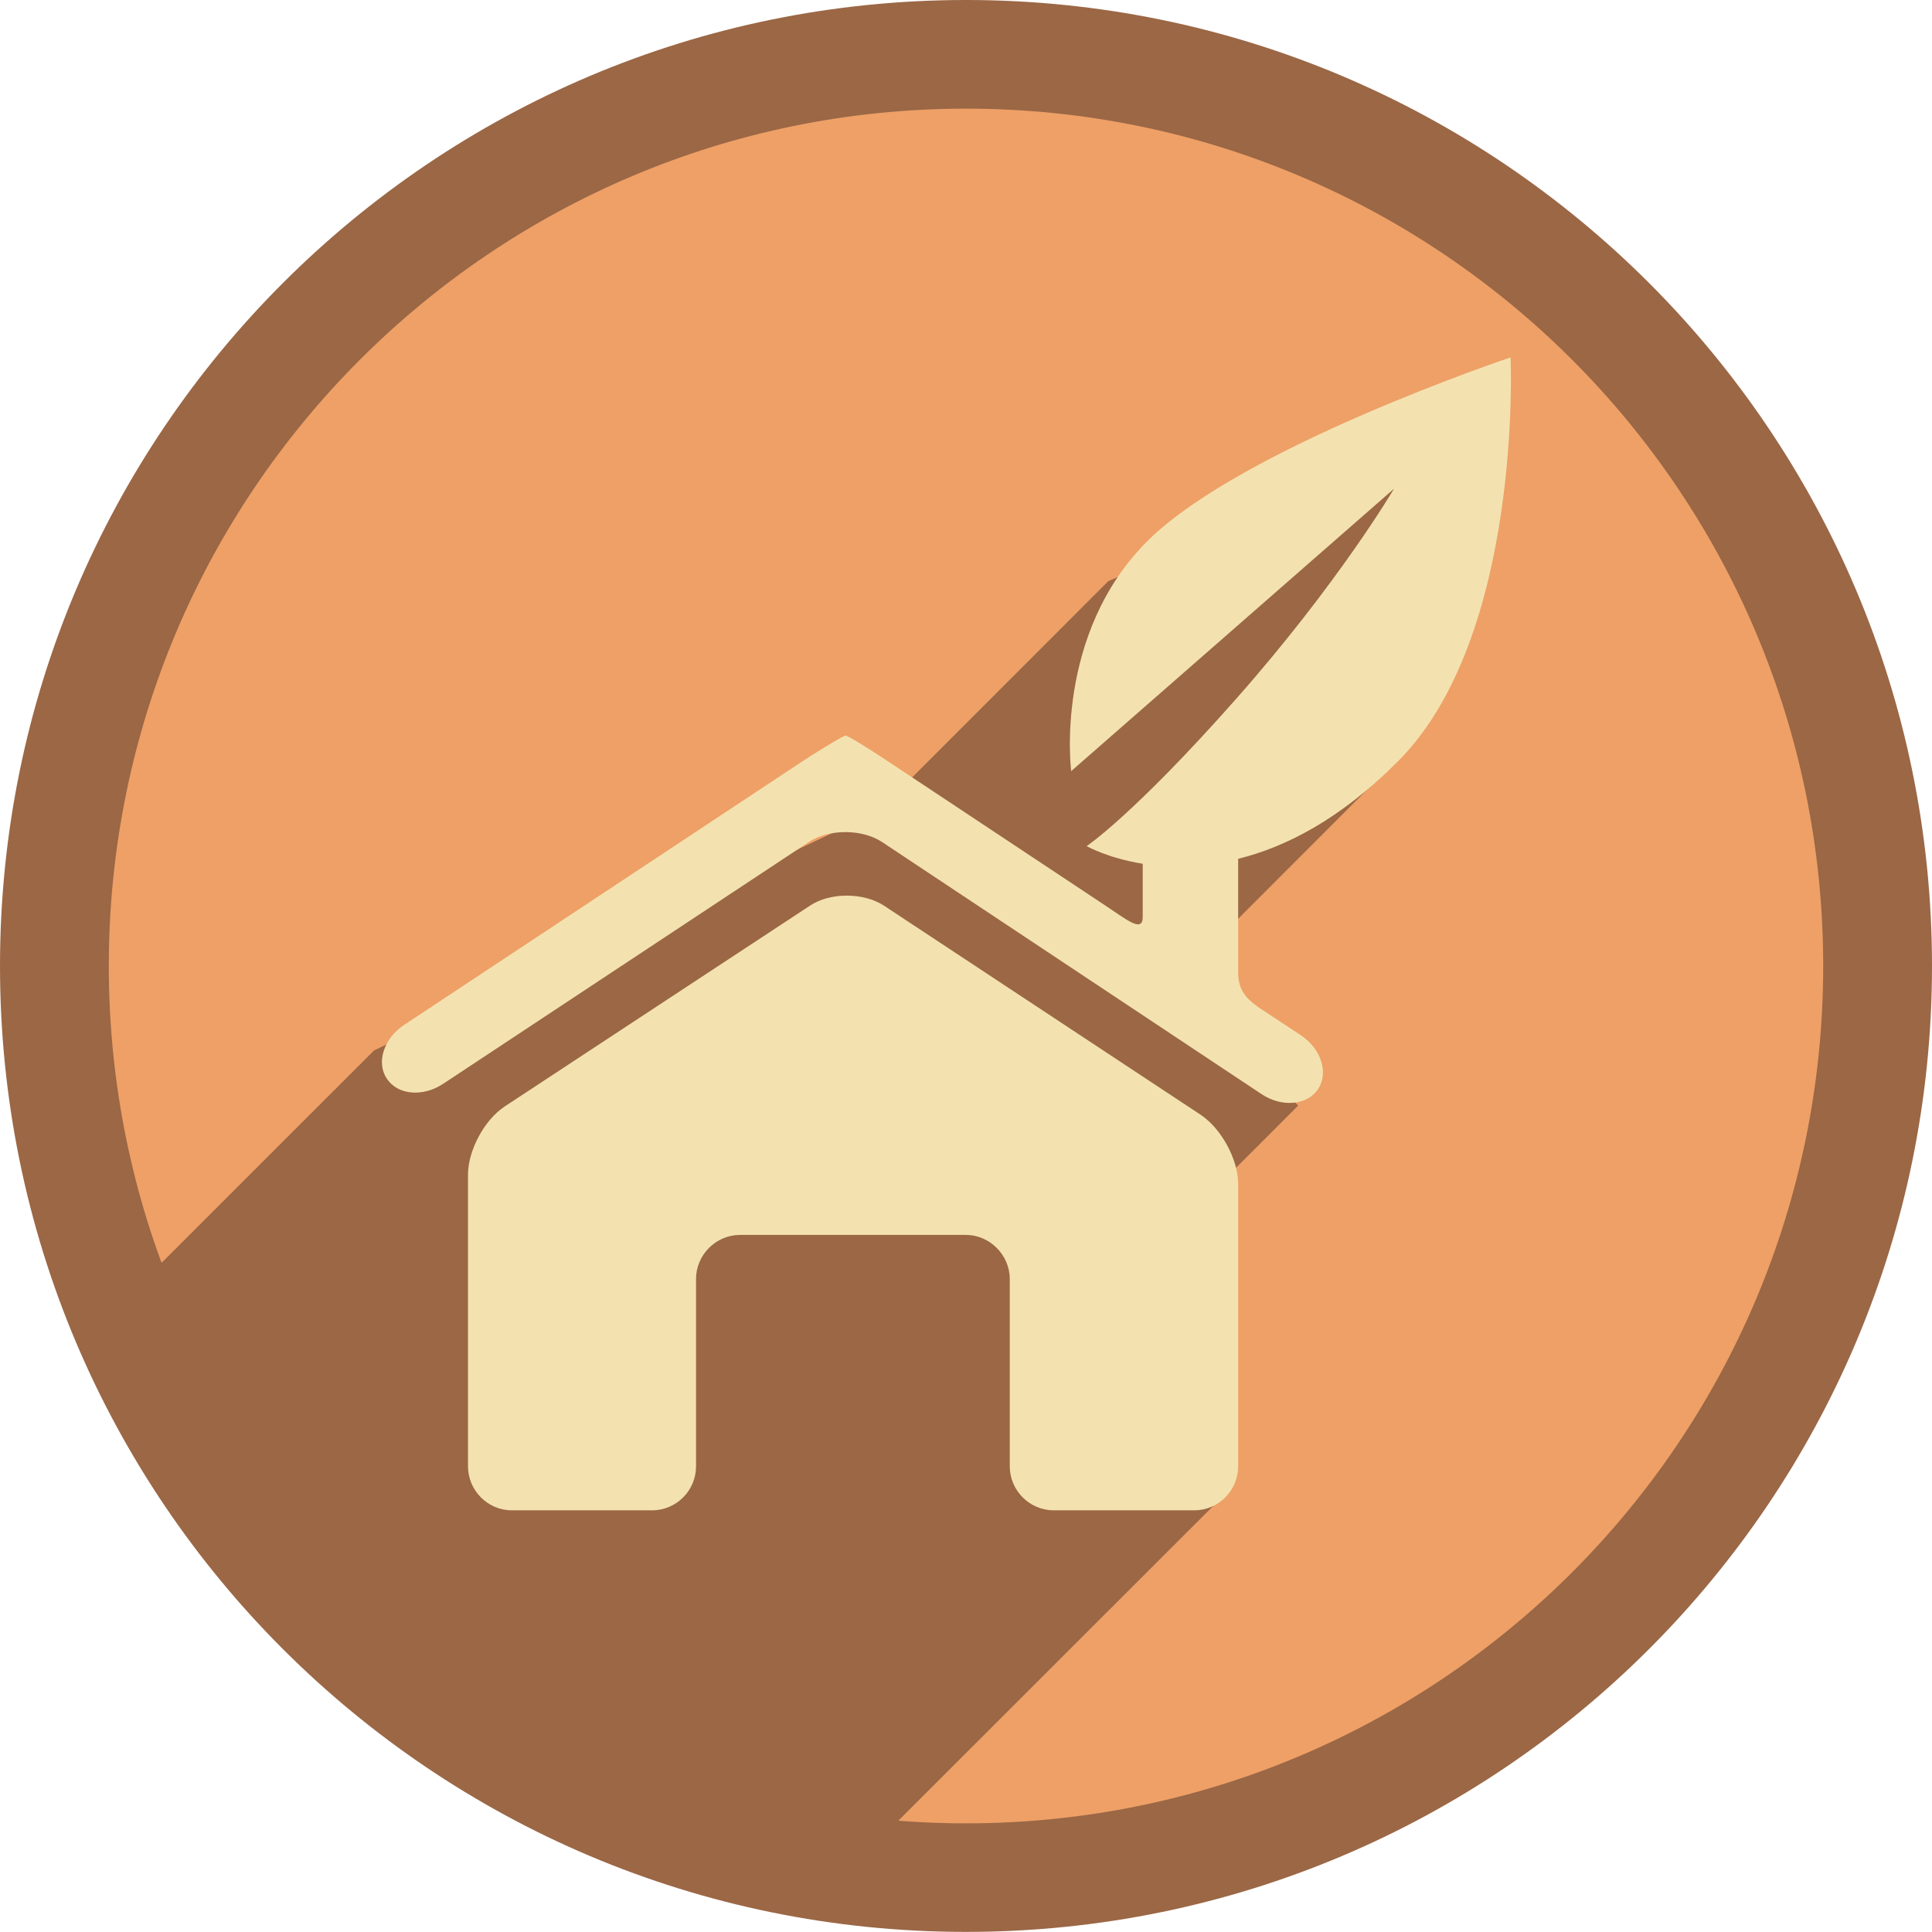
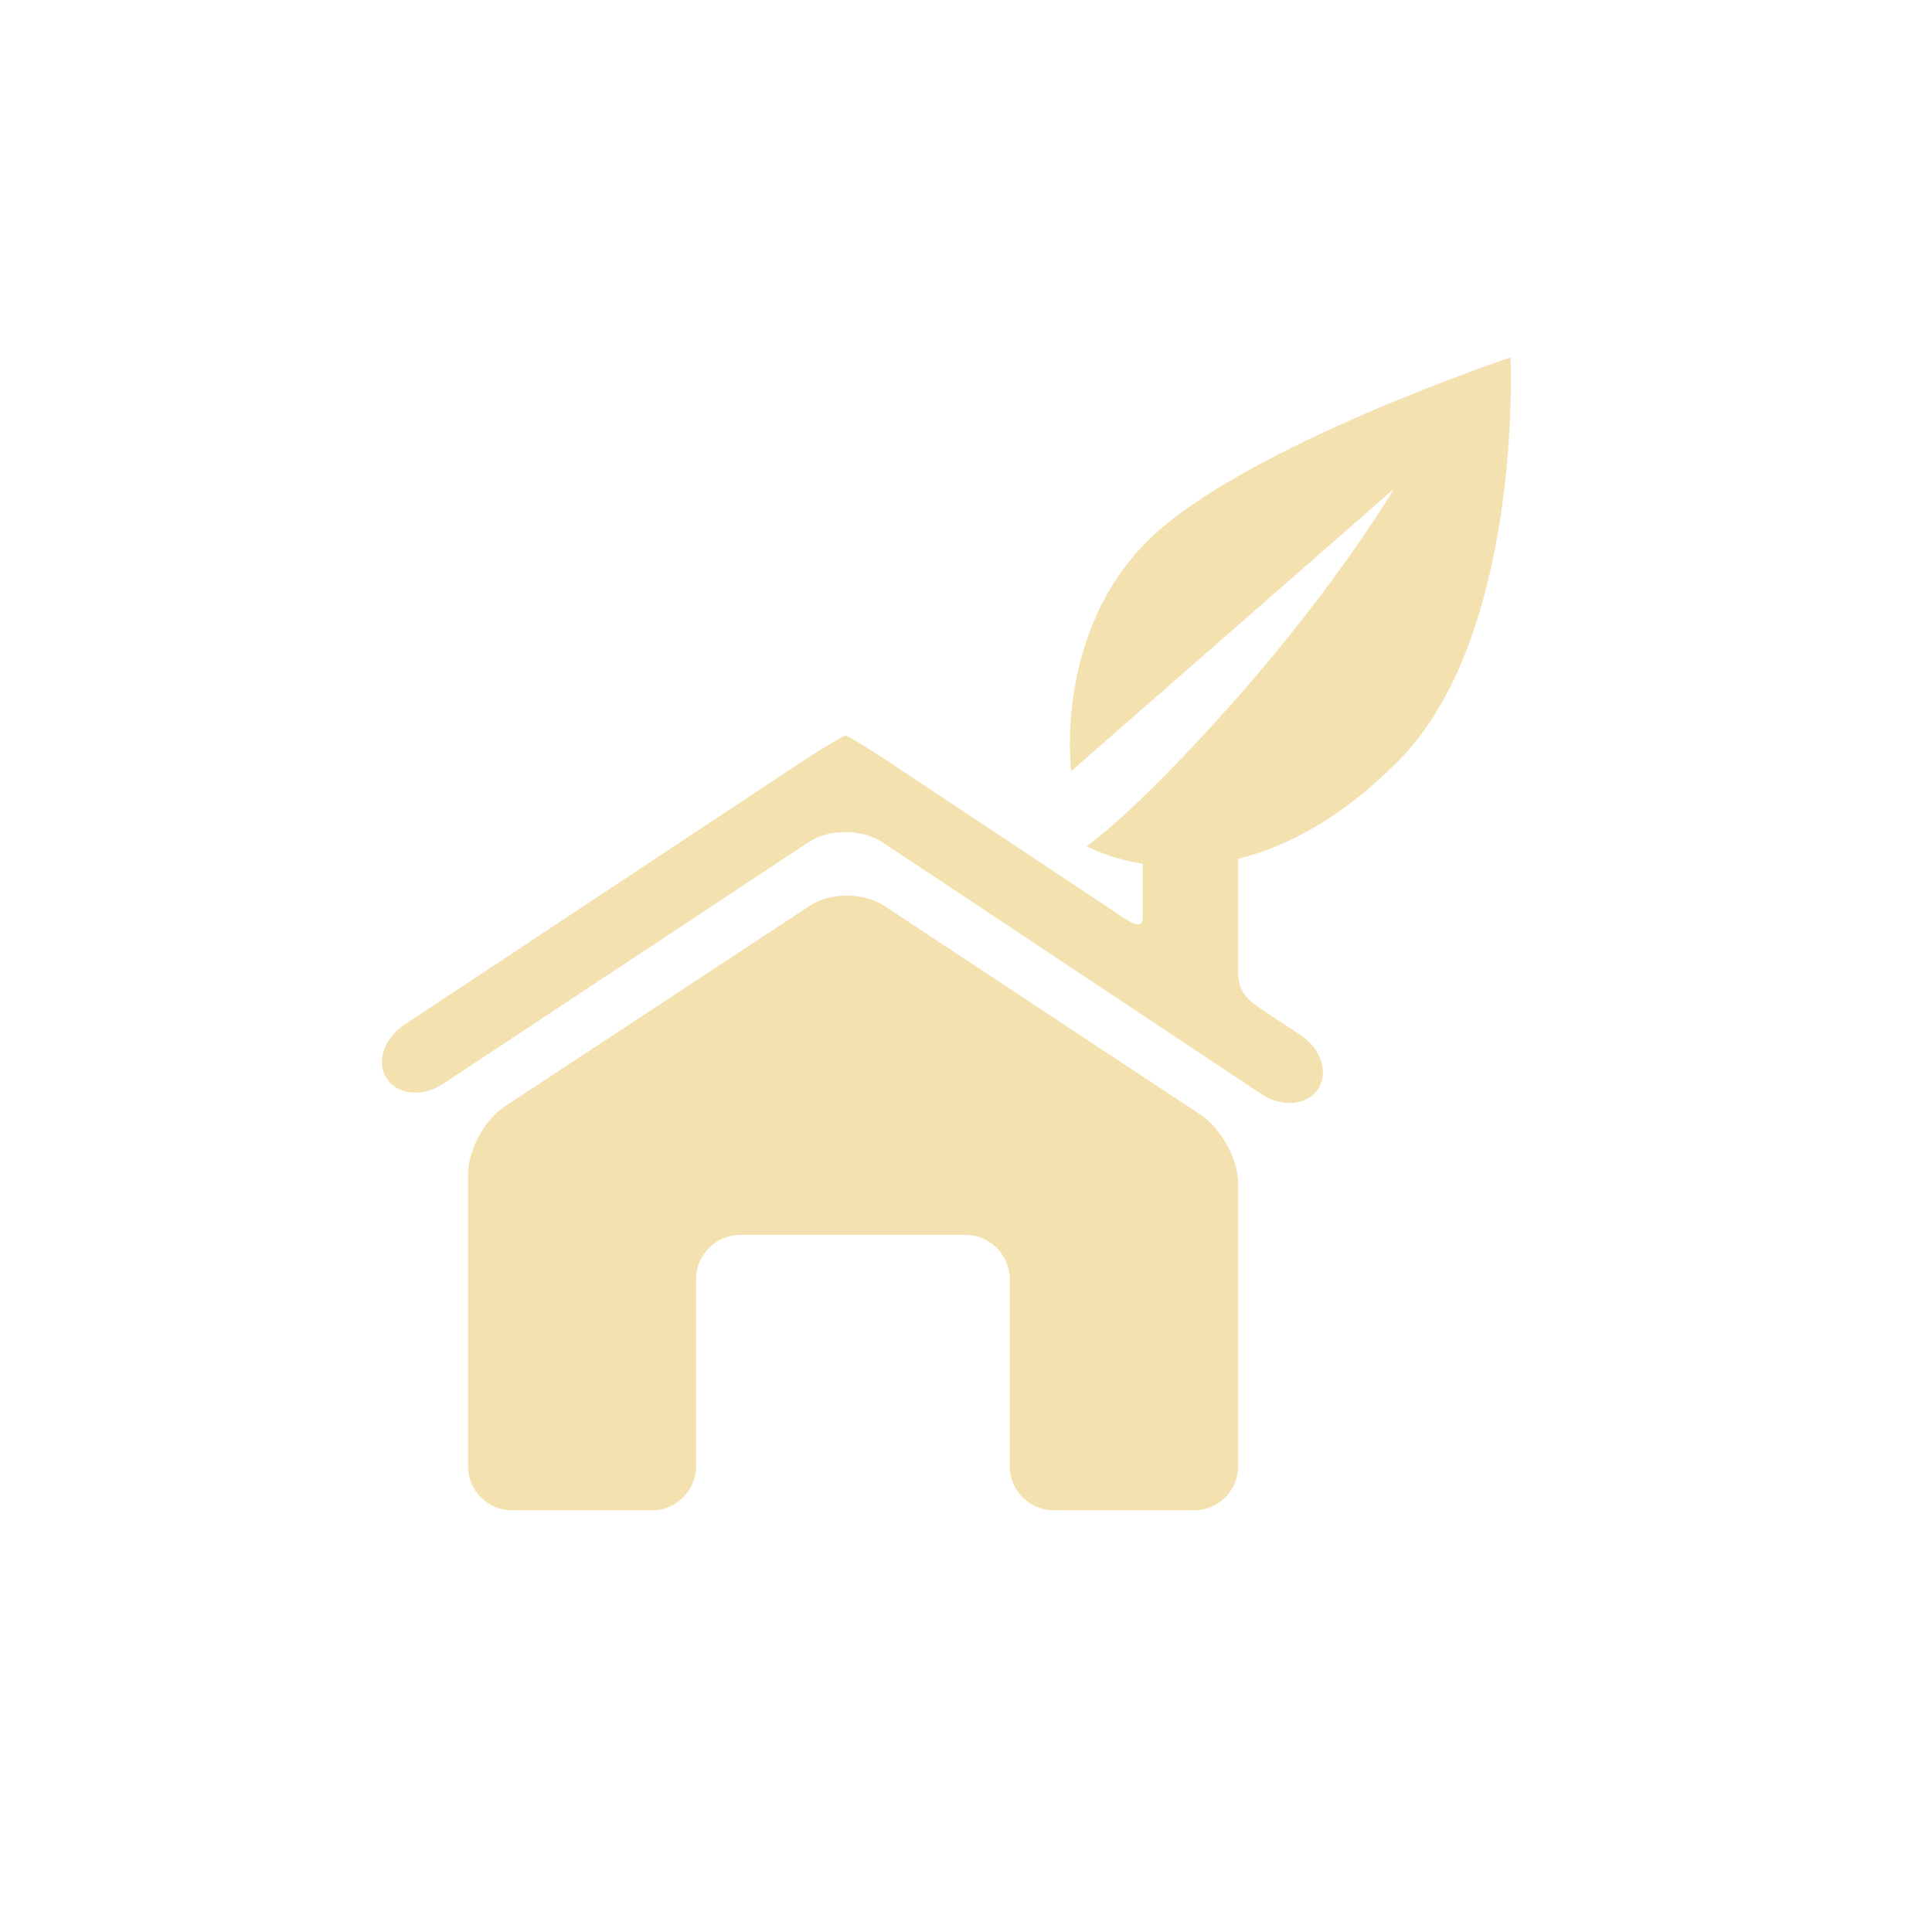
<svg xmlns="http://www.w3.org/2000/svg" id="Réteg_2" data-name="Réteg 2" viewBox="0 0 380 379.98">
  <defs>
    <style>      .cls-1 {        fill: #f3e2af;      }      .cls-1, .cls-2, .cls-3 {        stroke-width: 0px;      }      .cls-2 {        fill: #9b6745;      }      .cls-3 {        fill: #eea067;      }    </style>
  </defs>
  <g id="Layer_1" data-name="Layer 1">
    <g>
      <g>
-         <path class="cls-2" d="M0,190C0,85.07,85.08,0,190,0s190,85.07,190,190-85.04,189.98-190,189.98S0,294.96,0,190Z" />
-         <path class="cls-3" d="M21.4,190C21.4,96.87,96.89,21.37,190,21.37s168.6,75.5,168.6,168.63-75.45,168.63-168.6,168.63S21.4,283.13,21.4,190Z" />
-       </g>
-       <polygon class="cls-2" points="73.58 206.6 20.84 259.31 35.47 283.1 90.51 342.54 160.07 374.71 238.97 295.86 237 235.8 255.33 217.46 231.61 192.64 273.84 150.37 274.86 89.73 217.99 114.3 172.76 159.55 73.58 206.6" />
+         </g>
      <path class="cls-1" d="M274.9,149.81c24.68-24.64,22.21-79.51,22.21-79.51,0,0-52.43,17.52-71.22,35.91-18.69,18.42-15.2,45.46-15.2,45.46l63.5-55.55s-10.9,18.54-31.13,41.42c-20.2,22.83-29.33,28.88-29.33,28.88,0,0,4.12,2.36,11.03,3.47v10.47c0,3.21-3.24.46-7.23-2.17l-43.29-28.72c-3.95-2.62-7.55-4.79-7.93-4.79s-3.99,2.17-8,4.74l-78.87,52.2c-3.95,2.63-5.5,7.39-3.35,10.54,2.12,3.23,7.05,3.65,11.03,1.04l71.96-47.58c3.91-2.61,10.47-2.61,14.42,0l74.68,49.61c3.95,2.62,8.95,2.17,11.07-1.02,2.12-3.19.6-7.95-3.38-10.58l-5.18-3.42c-3.91-2.65-7.16-4.07-7.16-8.88v-22.41c9.31-2.31,20.06-7.74,31.38-19.13ZM236.26,219.33l-62.44-41.23c-4.02-2.59-10.54-2.59-14.46,0l-60.11,39.54c-3.99,2.63-7.2,8.64-7.2,13.42v57.35c0,4.74,3.88,8.65,8.6,8.65h27.61c4.79,0,8.64-3.91,8.64-8.65v-36.84c0-4.76,3.91-8.68,8.68-8.68h44.39c4.65,0,8.64,3.91,8.64,8.68v36.84c0,4.74,3.88,8.65,8.64,8.65h27.68c4.72,0,8.6-3.91,8.6-8.65v-55.58c0-4.78-3.31-10.82-7.26-13.48Z" />
    </g>
  </g>
</svg>